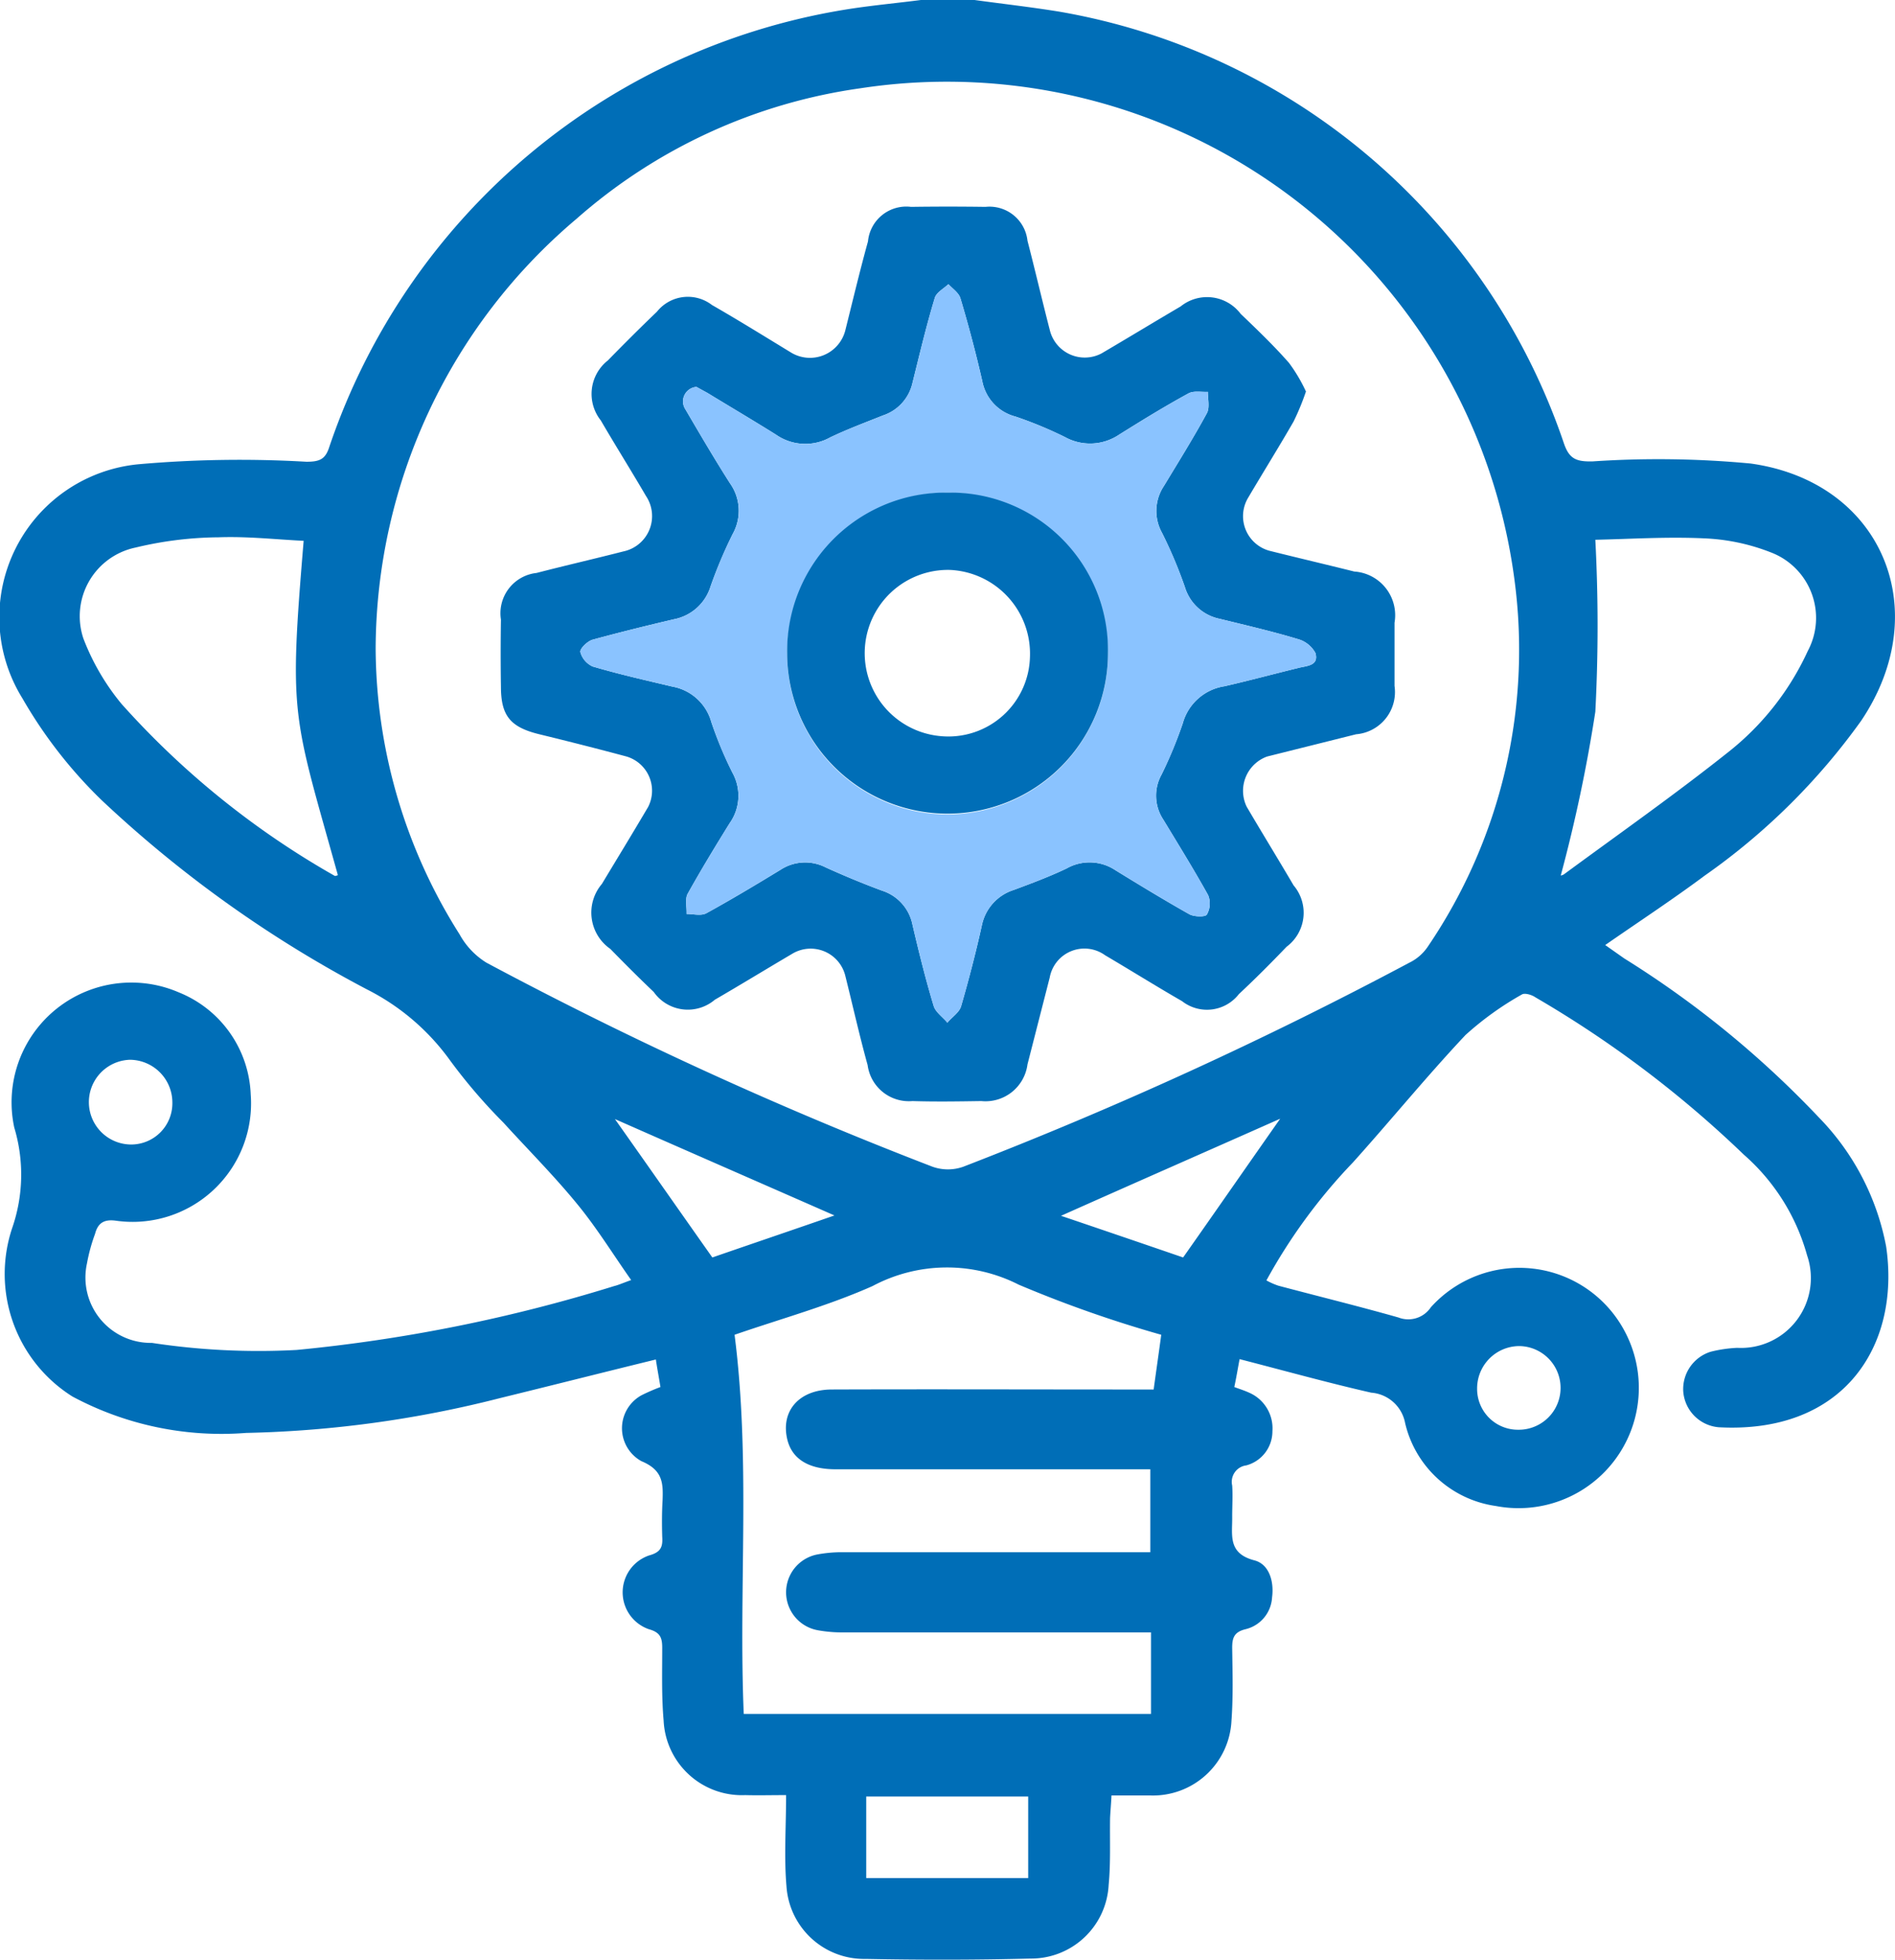
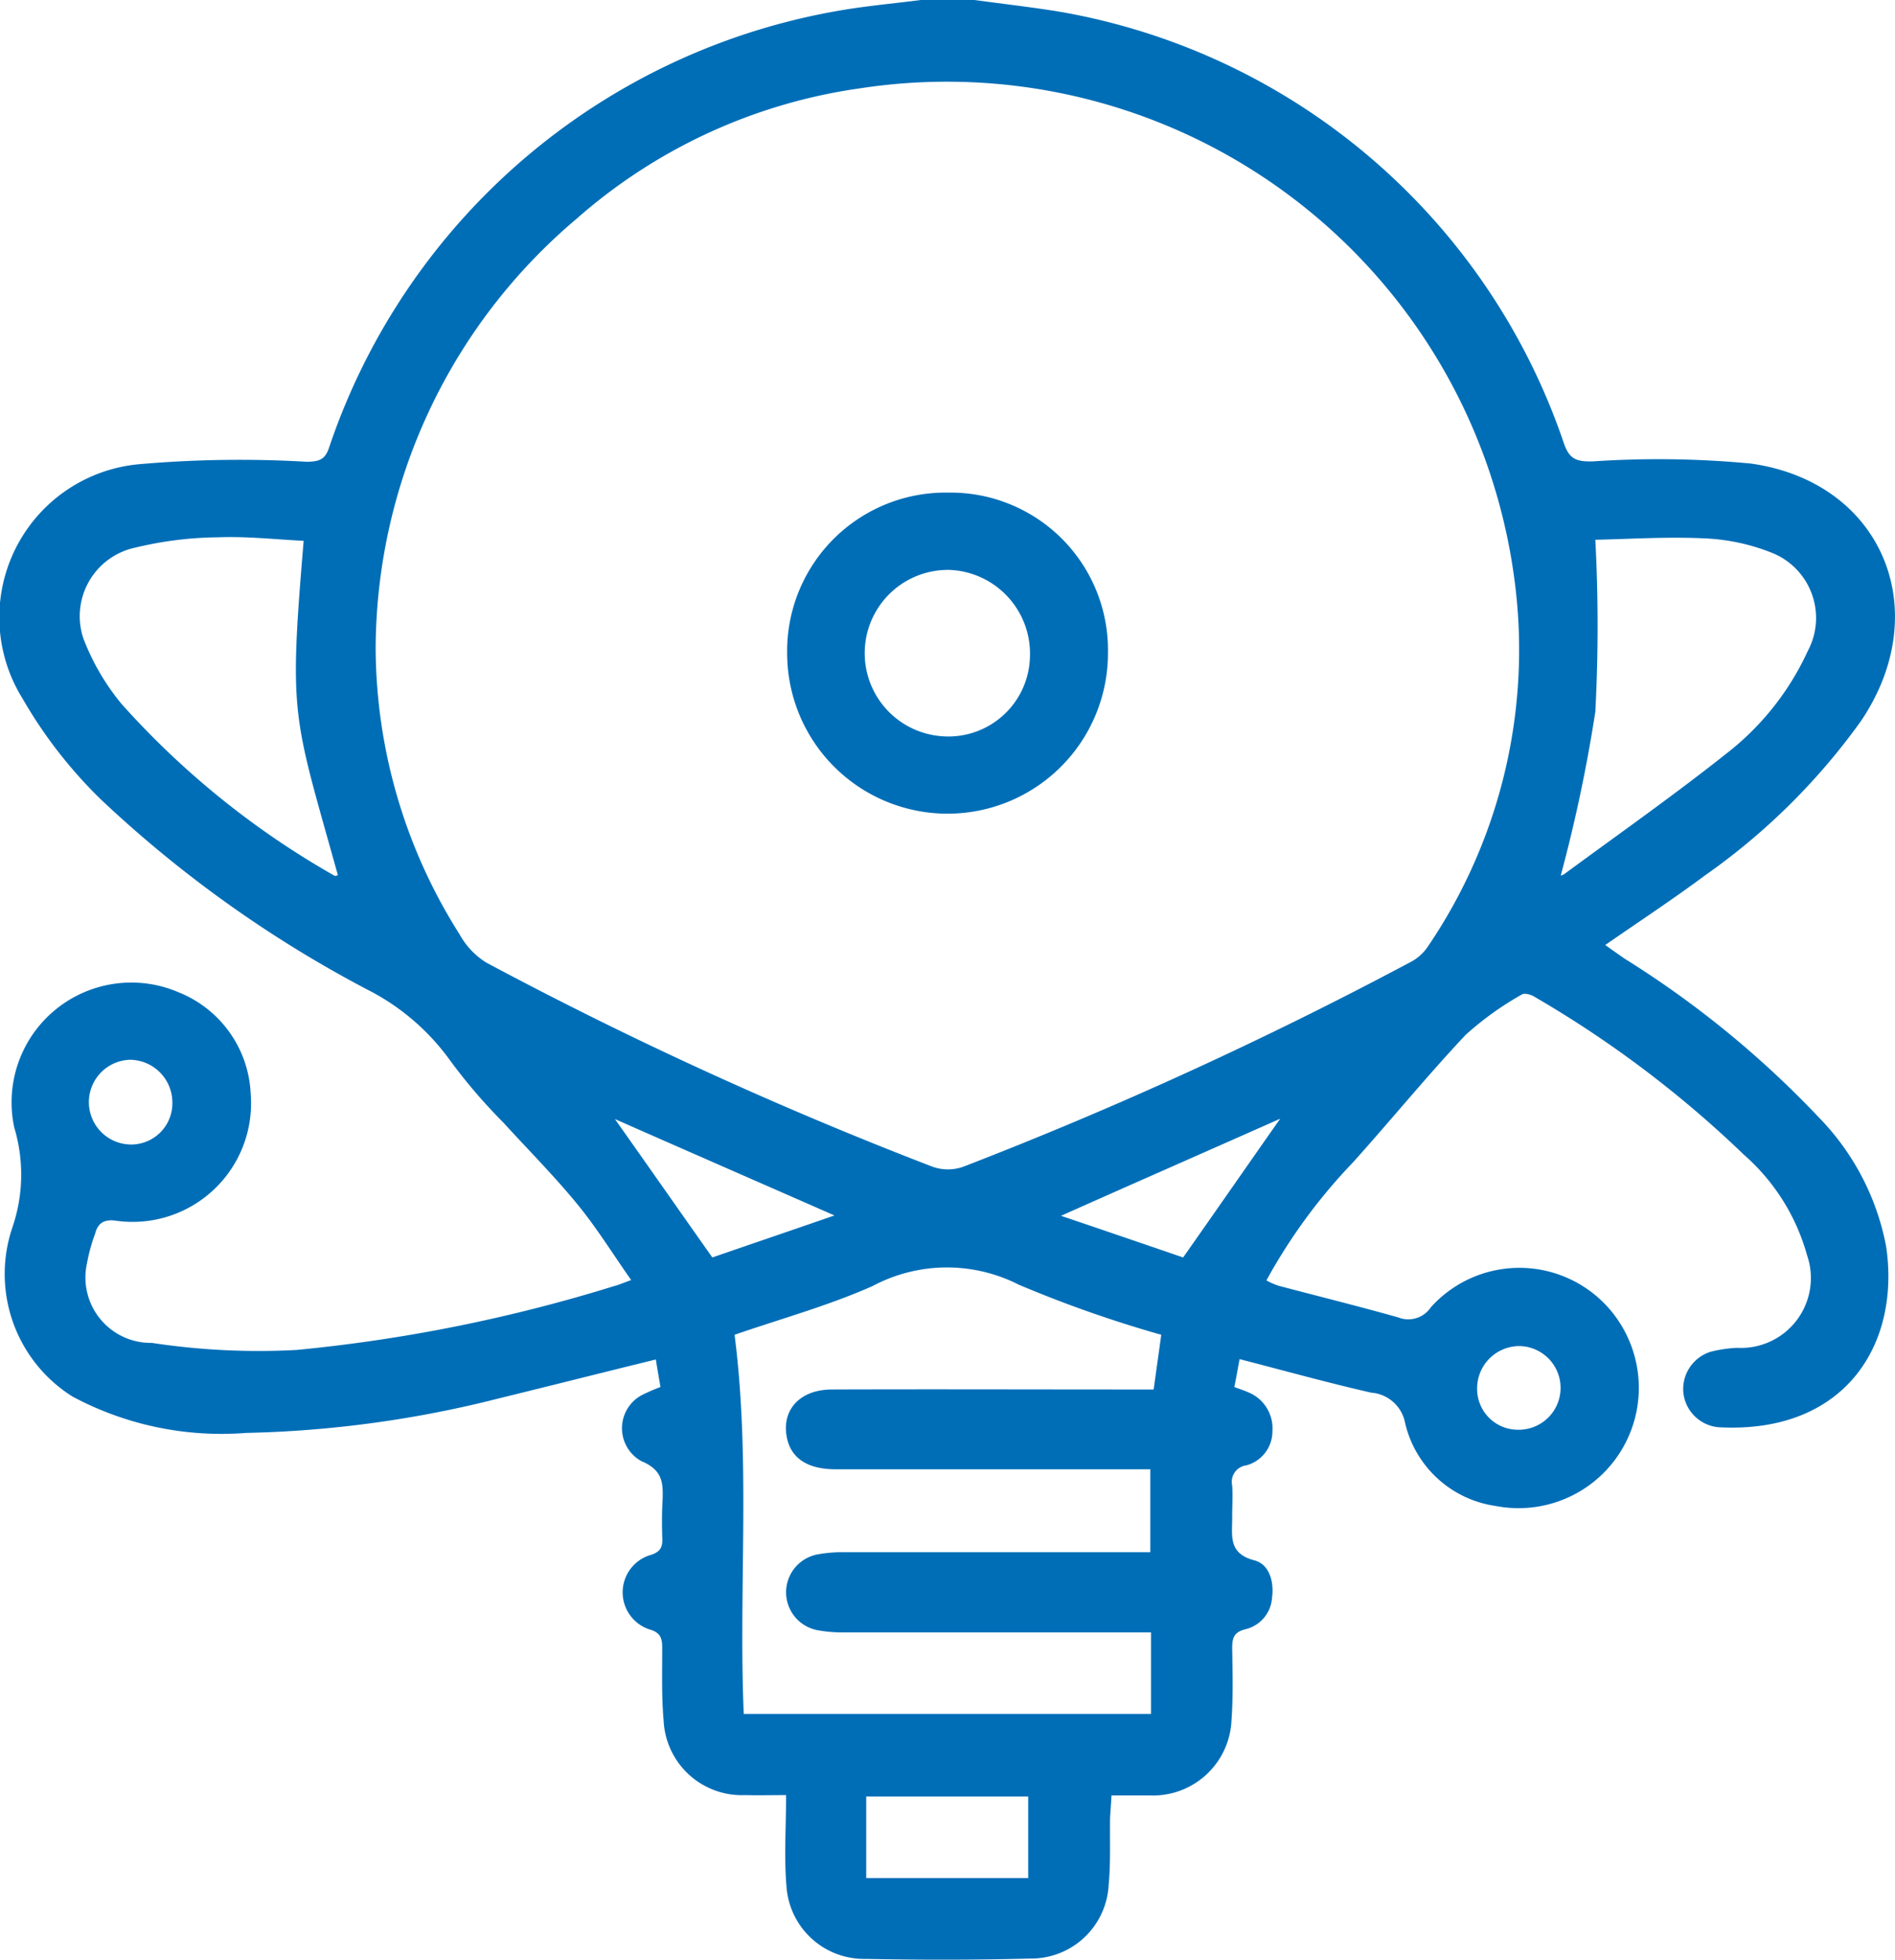
<svg xmlns="http://www.w3.org/2000/svg" width="53.695" height="55.511" viewBox="0 0 53.695 55.511">
  <g transform="translate(-7913.311 -2163.546)">
    <path d="M7964.855,2195.206a27.836,27.836,0,0,0-5.52-4.51l-.54-.38c.98-.68,1.91-1.29,2.81-1.96a18.5,18.5,0,0,0,4.44-4.39c2.11-3.13.6-6.77-3.13-7.29a27.882,27.882,0,0,0-4.48-.06c-.46.01-.66-.07-.81-.51a18.4,18.4,0,0,0-14.3-12.23c-.8-.13-1.6-.22-2.4-.33h-1.52c-.62.08-1.25.14-1.87.23a18.577,18.577,0,0,0-14.89,12.42c-.11.35-.26.43-.65.43a32.714,32.714,0,0,0-4.75.07,4.355,4.355,0,0,0-3.3,6.63,13.079,13.079,0,0,0,2.25,2.89,34.081,34.081,0,0,0,7.52,5.36,6.513,6.513,0,0,1,2.35,2.01,15.579,15.579,0,0,0,1.51,1.76c.71.78,1.45,1.52,2.11,2.33.54.66.99,1.39,1.51,2.13-.25.09-.36.14-.48.17a44.746,44.746,0,0,1-9,1.81,20.094,20.094,0,0,1-4.1-.2,1.852,1.852,0,0,1-1.84-2.25,4.99,4.99,0,0,1,.23-.84c.08-.31.26-.42.6-.37a3.357,3.357,0,0,0,3.81-3.58,3.25,3.25,0,0,0-2.04-2.89,3.393,3.393,0,0,0-4.66,3.83,4.62,4.62,0,0,1-.06,2.85,4.1,4.1,0,0,0,1.71,4.77,8.944,8.944,0,0,0,4.92,1.03,31.663,31.663,0,0,0,7.17-.98c1.47-.36,2.93-.73,4.44-1.1.04.27.09.53.13.78a5.654,5.654,0,0,0-.53.23,1.065,1.065,0,0,0-.01,1.87c.6.25.62.61.6,1.11-.02.34-.02.69-.01,1.03.02.29-.04.44-.37.53a1.105,1.105,0,0,0-.01,2.09c.33.09.38.25.38.53,0,.69-.02,1.38.04,2.06a2.219,2.219,0,0,0,2.31,2.11c.36.01.71,0,1.16,0,0,.91-.06,1.75.01,2.57a2.205,2.205,0,0,0,2.25,2.07c1.55.03,3.1.03,4.66-.01a2.2,2.2,0,0,0,2.22-2.09c.06-.62.03-1.26.04-1.89.01-.21.03-.41.04-.64h1.1a2.227,2.227,0,0,0,2.3-2.12c.05-.68.03-1.37.02-2.06,0-.28.05-.45.38-.53a.983.983,0,0,0,.75-.9c.06-.45-.08-.94-.5-1.05-.77-.2-.62-.73-.63-1.25,0-.29.02-.58,0-.87a.469.469,0,0,1,.4-.57,1,1,0,0,0,.74-.97,1.1,1.1,0,0,0-.66-1.09c-.13-.06-.26-.1-.42-.16.06-.28.1-.53.15-.79,1.28.33,2.5.67,3.73.95a1.058,1.058,0,0,1,.96.86,3.082,3.082,0,0,0,2.57,2.35,3.408,3.408,0,0,0,3.63-4.99,3.376,3.376,0,0,0-5.47-.64.769.769,0,0,1-.92.29c-1.13-.32-2.27-.6-3.4-.9a1.961,1.961,0,0,1-.34-.15,15.712,15.712,0,0,1,2.45-3.34c1.07-1.19,2.09-2.44,3.19-3.61a8.782,8.782,0,0,1,1.6-1.15c.08-.05.28.01.38.08a30.985,30.985,0,0,1,5.91,4.46,5.868,5.868,0,0,1,1.79,2.85,1.98,1.98,0,0,1-1.98,2.62,3.782,3.782,0,0,0-.75.11,1.109,1.109,0,0,0-.78,1.11,1.1,1.1,0,0,0,1.01,1.03c3.56.19,5.15-2.33,4.74-5.12A7.123,7.123,0,0,0,7964.855,2195.206Zm-42.06-6.85a23.911,23.911,0,0,1-6.04-4.87,6.612,6.612,0,0,1-1.08-1.85,1.986,1.986,0,0,1,1.48-2.58,10.348,10.348,0,0,1,2.35-.29c.8-.03,1.61.06,2.41.1-.42,5.03-.31,4.88.97,9.47C7922.855,2188.346,7922.815,2188.366,7922.795,2188.356Zm-5.8,5.21a1.212,1.212,0,0,1,1.2,1.21,1.168,1.168,0,0,1-1.13,1.19,1.2,1.2,0,0,1-.07-2.4Zm39.36,8.11a1.185,1.185,0,1,1-.02,2.37,1.156,1.156,0,0,1-1.17-1.16A1.2,1.2,0,0,1,7956.355,2201.676Zm-25.62-6.43c2.04.9,4.08,1.79,6.22,2.73-1.24.43-2.39.82-3.46,1.19C7932.535,2197.806,7931.655,2196.546,7930.735,2195.246Zm11.71,21.5h-4.59v-2.31h4.59Zm3.55-13.84h-.65c-2.82,0-5.64-.01-8.46,0-.94,0-1.47.62-1.26,1.44.14.53.6.82,1.36.82h8.92v2.35h-8.67a3.791,3.791,0,0,0-.75.06,1.092,1.092,0,0,0,0,2.15,3.81,3.81,0,0,0,.75.06h8.69v2.31h-11.54c-.15-3.56.2-7.15-.26-10.74,1.3-.45,2.65-.82,3.91-1.38a4.483,4.483,0,0,1,4.14-.04,34.432,34.432,0,0,0,4.04,1.42C7946.145,2201.876,7946.075,2202.356,7946,2202.906Zm.84-3.74c-1.05-.36-2.19-.75-3.46-1.18,2.13-.95,4.16-1.84,6.21-2.75C7948.665,2196.546,7947.785,2197.816,7946.835,2199.166Zm6.93-8.8a1.334,1.334,0,0,1-.52.45,115.2,115.2,0,0,1-12.64,5.78,1.3,1.3,0,0,1-.87,0,112.515,112.515,0,0,1-12.64-5.78,2.168,2.168,0,0,1-.76-.8,15.243,15.243,0,0,1-2.38-8.1,16,16,0,0,1,5.69-12.17,15.4,15.4,0,0,1,8.05-3.7,16.22,16.22,0,0,1,18.52,13.86A14.958,14.958,0,0,1,7953.765,2190.366Zm3.77-2.02a43,43,0,0,0,.98-4.64,46.668,46.668,0,0,0,0-4.87c.95-.02,2.03-.09,3.09-.04a5.808,5.808,0,0,1,1.89.4,1.986,1.986,0,0,1,1.04,2.79,7.769,7.769,0,0,1-2.26,2.87c-1.51,1.2-3.09,2.31-4.64,3.45A.216.216,0,0,1,7957.535,2188.346Z" fill="#006eb7" />
-     <path d="M7951.685,2179.736c-.8-.2-1.61-.39-2.41-.59a1.016,1.016,0,0,1-.61-1.48c.43-.73.88-1.45,1.3-2.18a7.032,7.032,0,0,0,.35-.85,4.552,4.552,0,0,0-.48-.81c-.43-.49-.9-.94-1.37-1.39a1.193,1.193,0,0,0-1.7-.21c-.75.44-1.49.89-2.24,1.33a1.019,1.019,0,0,1-1.46-.63c-.22-.85-.42-1.71-.64-2.56a1.083,1.083,0,0,0-1.19-.96c-.7-.01-1.41-.01-2.11,0a1.09,1.09,0,0,0-1.22.98c-.23.83-.43,1.67-.64,2.51a1.033,1.033,0,0,1-1.55.63c-.74-.45-1.48-.91-2.23-1.34a1.121,1.121,0,0,0-1.56.19c-.47.45-.93.91-1.39,1.38a1.207,1.207,0,0,0-.2,1.7c.42.72.86,1.42,1.28,2.14a1.023,1.023,0,0,1-.64,1.57c-.82.21-1.65.4-2.46.61a1.148,1.148,0,0,0-1.01,1.32c-.01.64-.01,1.27,0,1.9,0,.83.27,1.15,1.09,1.35s1.65.41,2.47.63a1.01,1.01,0,0,1,.61,1.43c-.43.73-.87,1.45-1.31,2.18a1.252,1.252,0,0,0,.24,1.84c.4.41.81.82,1.23,1.22a1.181,1.181,0,0,0,1.73.22c.74-.43,1.46-.87,2.19-1.3a1.011,1.011,0,0,1,1.51.63c.21.84.4,1.69.63,2.52a1.18,1.18,0,0,0,1.27,1.02c.65.02,1.3.01,1.95,0a1.2,1.2,0,0,0,1.31-1.04l.63-2.46a1,1,0,0,1,1.57-.63c.73.43,1.45.88,2.18,1.3a1.145,1.145,0,0,0,1.61-.2c.46-.43.91-.88,1.35-1.34a1.2,1.2,0,0,0,.2-1.74c-.44-.75-.89-1.48-1.33-2.23a1.033,1.033,0,0,1,.58-1.42l2.52-.63a1.2,1.2,0,0,0,1.09-1.37v-1.79A1.24,1.24,0,0,0,7951.685,2179.736Zm-1.58,2.73c-.7.17-1.4.36-2.1.52a1.452,1.452,0,0,0-1.18,1.05,12.354,12.354,0,0,1-.6,1.45,1.228,1.228,0,0,0,.05,1.28c.43.71.87,1.42,1.27,2.14a.628.628,0,0,1-.04.55c-.05.07-.36.06-.49-.01-.71-.4-1.4-.82-2.1-1.25a1.317,1.317,0,0,0-1.38-.05c-.48.23-.99.42-1.5.61a1.331,1.331,0,0,0-.9.99c-.17.77-.37,1.54-.59,2.3-.05.18-.26.31-.39.47-.13-.16-.34-.3-.39-.48-.23-.76-.42-1.53-.6-2.3a1.272,1.272,0,0,0-.86-.96c-.54-.2-1.07-.42-1.6-.66a1.275,1.275,0,0,0-1.28.07c-.69.42-1.39.84-2.1,1.23-.15.08-.37.02-.56.02.01-.19-.05-.42.03-.57.38-.68.78-1.34,1.19-2a1.343,1.343,0,0,0,.08-1.43,11.256,11.256,0,0,1-.6-1.44,1.4,1.4,0,0,0-1.1-1c-.76-.18-1.51-.35-2.26-.57a.627.627,0,0,1-.35-.41c-.02-.09.2-.31.35-.35.77-.21,1.54-.4,2.31-.58a1.353,1.353,0,0,0,1.03-.93,13.032,13.032,0,0,1,.63-1.49,1.344,1.344,0,0,0-.08-1.43c-.44-.69-.85-1.39-1.26-2.09a.411.411,0,0,1,.31-.64l.31.17c.64.39,1.3.78,1.94,1.18a1.451,1.451,0,0,0,1.54.08c.48-.23.99-.42,1.49-.62a1.262,1.262,0,0,0,.84-.92c.2-.8.39-1.61.63-2.4.04-.16.25-.27.39-.4.12.13.29.24.34.4.23.77.44,1.56.62,2.35a1.283,1.283,0,0,0,.94,1,11.463,11.463,0,0,1,1.4.58,1.473,1.473,0,0,0,1.54-.07c.64-.4,1.29-.8,1.95-1.16.15-.09.37-.04.56-.05,0,.21.06.45-.03.61-.38.7-.8,1.37-1.21,2.05a1.274,1.274,0,0,0-.06,1.33,12.848,12.848,0,0,1,.65,1.54,1.3,1.3,0,0,0,.99.9c.73.18,1.47.35,2.2.57a.813.813,0,0,1,.51.4C7950.685,2182.406,7950.345,2182.406,7950.1,2182.466Z" fill="#006eb7" />
-     <path d="M7950.585,2182.046a.813.813,0,0,0-.51-.4c-.73-.22-1.47-.39-2.2-.57a1.3,1.3,0,0,1-.99-.9,12.848,12.848,0,0,0-.65-1.54,1.274,1.274,0,0,1,.06-1.33c.41-.68.83-1.35,1.21-2.05.09-.16.03-.4.03-.61-.19.01-.41-.04-.56.05-.66.36-1.31.76-1.95,1.16a1.473,1.473,0,0,1-1.54.07,11.463,11.463,0,0,0-1.4-.58,1.283,1.283,0,0,1-.94-1c-.18-.79-.39-1.58-.62-2.35-.05-.16-.22-.27-.34-.4-.14.13-.35.24-.39.4-.24.79-.43,1.6-.63,2.4a1.262,1.262,0,0,1-.84.92c-.5.2-1.01.39-1.49.62a1.451,1.451,0,0,1-1.54-.08c-.64-.4-1.3-.79-1.94-1.18l-.31-.17a.411.411,0,0,0-.31.64c.41.7.82,1.4,1.26,2.09a1.344,1.344,0,0,1,.08,1.43,13.032,13.032,0,0,0-.63,1.49,1.353,1.353,0,0,1-1.03.93c-.77.18-1.54.37-2.31.58-.15.04-.37.26-.35.35a.627.627,0,0,0,.35.41c.75.22,1.5.39,2.26.57a1.4,1.4,0,0,1,1.1,1,11.256,11.256,0,0,0,.6,1.44,1.343,1.343,0,0,1-.08,1.43c-.41.66-.81,1.32-1.19,2-.08.15-.02.38-.03.57.19,0,.41.06.56-.02.71-.39,1.41-.81,2.1-1.23a1.275,1.275,0,0,1,1.28-.07c.53.24,1.06.46,1.6.66a1.272,1.272,0,0,1,.86.96c.18.77.37,1.54.6,2.3.05.18.26.32.39.48.13-.16.34-.29.39-.47.22-.76.42-1.53.59-2.3a1.331,1.331,0,0,1,.9-.99c.51-.19,1.02-.38,1.5-.61a1.317,1.317,0,0,1,1.38.05c.7.43,1.39.85,2.1,1.25.13.07.44.08.49.01a.628.628,0,0,0,.04-.55c-.4-.72-.84-1.43-1.27-2.14a1.228,1.228,0,0,1-.05-1.28,12.354,12.354,0,0,0,.6-1.45,1.452,1.452,0,0,1,1.18-1.05c.7-.16,1.4-.35,2.1-.52C7950.345,2182.406,7950.685,2182.406,7950.585,2182.046Zm-10.39,4.57a4.549,4.549,0,0,1-4.58-4.56,4.545,4.545,0,1,1,9.09-.02A4.559,4.559,0,0,1,7940.195,2186.616Z" fill="#8ac3ff" />
    <path d="M7940.185,2177.5a4.49,4.49,0,0,0-4.57,4.56,4.545,4.545,0,1,0,9.09-.02A4.46,4.46,0,0,0,7940.185,2177.5Zm-.2,6.9a2.359,2.359,0,0,1,.24-4.71,2.375,2.375,0,0,1,2.27,2.46A2.312,2.312,0,0,1,7939.985,2184.4Z" fill="#006eb7" />
  </g>
</svg>